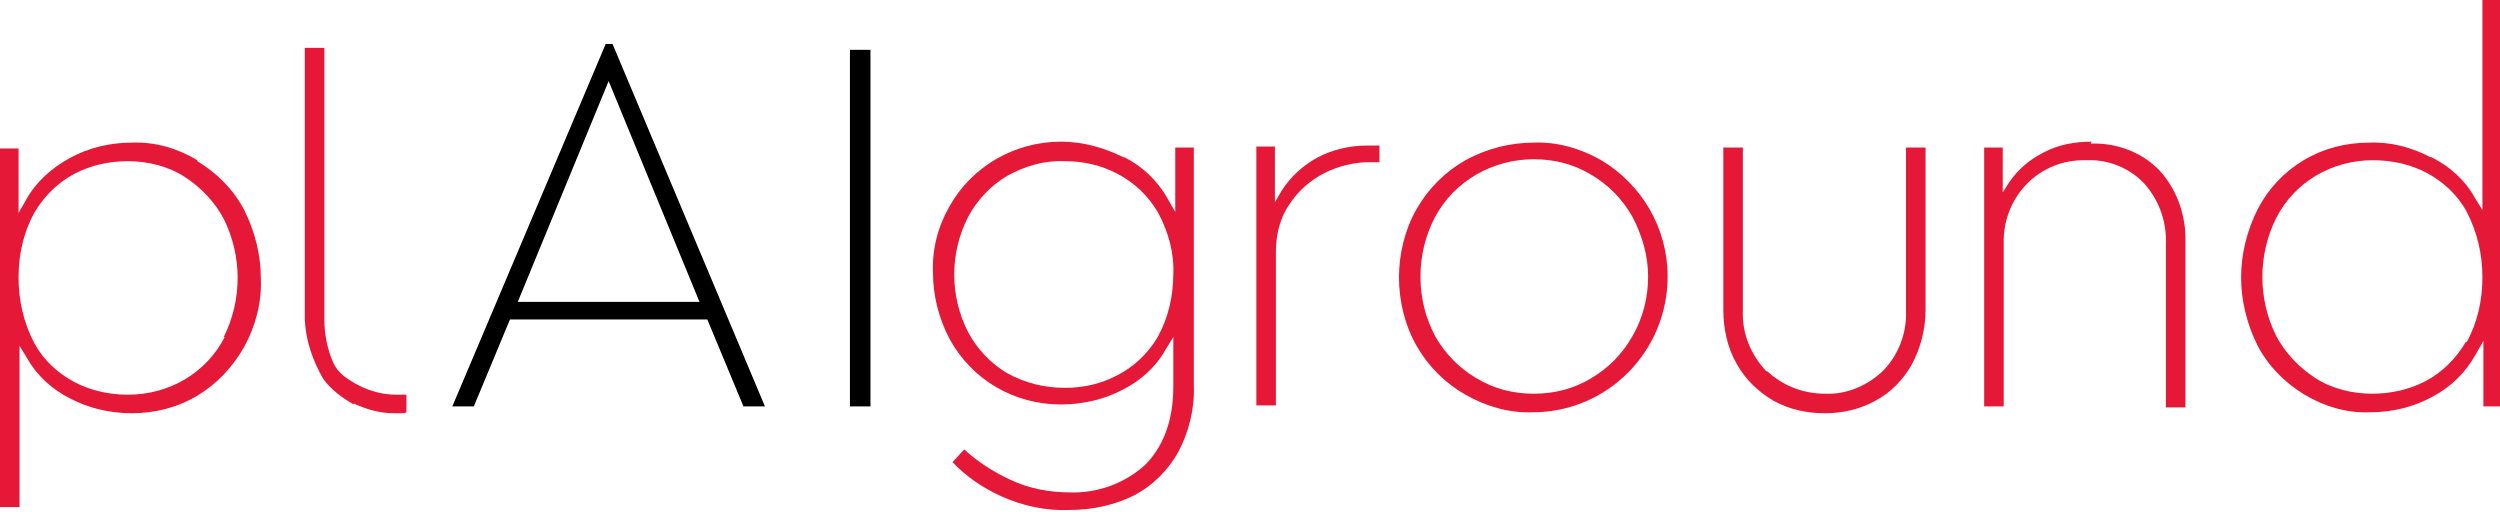
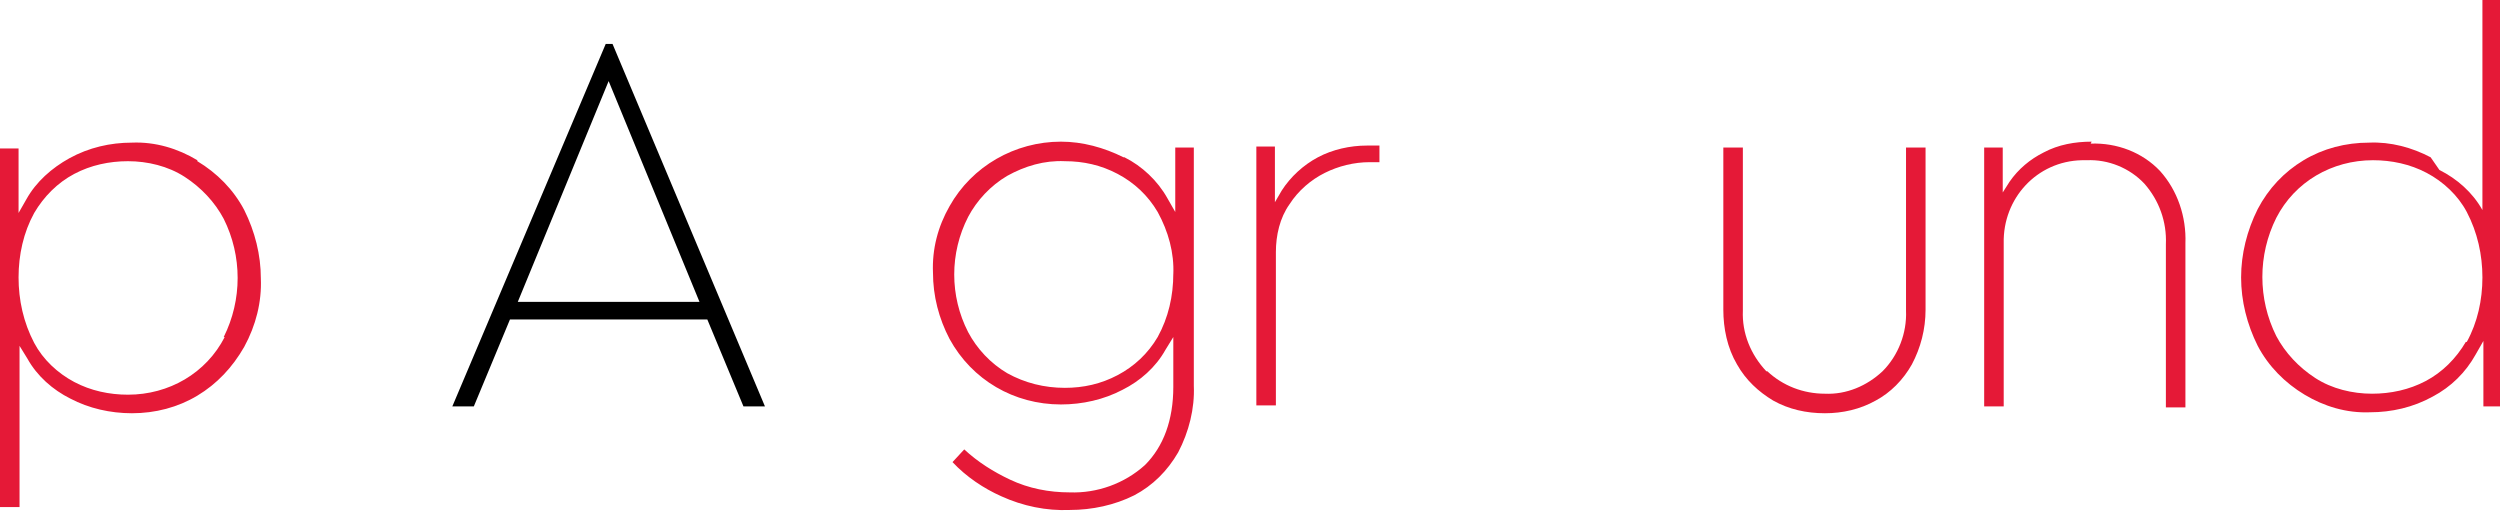
<svg xmlns="http://www.w3.org/2000/svg" id="Ebene_1" version="1.1" viewBox="0 0 255.9 52.4">
  <defs>
    <style>
      .st0 {
        fill: #e51937;
      }
    </style>
  </defs>
  <g id="plAIground_WeissAI">
    <path id="Pfad_6947" d="M62,4.5l-15.7,37.1h2.2l3.7-8.9h20.2l3.7,8.9h2.2L62.7,4.5h-.7,0ZM53,30.9l9.3-22.6,9.3,22.6h-18.6Z" />
-     <rect id="Rechteck_471" x="87" y="5.1" width="2.1" height="36.5" />
    <g id="Gruppe_5541">
-       <path id="Pfad_6948" class="st0" d="M36.2,41.3c1.3.6,2.7,1,4.1,1,.3,0,.5,0,.8,0,.2,0,.3,0,.5-.1v-1.8h-1c-2,0-3.8-.7-5.4-1.9-.5-.4-.8-.8-1.1-1.4h0c-.6-1.4-.9-2.9-.9-4.4V4.9h-2v27.8c.1,2.2.8,4.2,1.9,6.1.8,1.1,1.9,1.9,3.1,2.6h0Z" />
      <path id="Pfad_6949" class="st0" d="M20.2,16.4c-2-1.2-4.3-1.9-6.7-1.8-2.2,0-4.4.5-6.4,1.6-1.8,1-3.4,2.4-4.4,4.2l-.8,1.4v-6.6H0v36.7h2v-16.5l.8,1.3c1,1.8,2.6,3.2,4.4,4.1,1.9,1,4.1,1.5,6.3,1.5,2.4,0,4.7-.6,6.7-1.8,2-1.2,3.6-2.9,4.8-5,1.2-2.2,1.8-4.6,1.7-7,0-2.4-.6-4.8-1.7-7-1.1-2.1-2.8-3.8-4.8-5h0ZM23,34.5c-1.9,3.7-5.7,5.9-9.9,5.9-1.9,0-3.8-.4-5.5-1.3-1.7-.9-3.2-2.3-4.1-4-1.1-2.1-1.6-4.4-1.6-6.7,0-2.3.5-4.6,1.6-6.6,1-1.7,2.4-3.1,4.1-4,1.7-.9,3.6-1.3,5.5-1.3,2,0,4.1.5,5.8,1.6,1.7,1.1,3.1,2.6,4,4.3,1.9,3.8,1.9,8.3,0,12.1h0Z" />
      <path id="Pfad_6950" class="st0" d="M115,16.1c-2-1-4.2-1.6-6.4-1.6-4.7,0-9.1,2.5-11.4,6.6-1.2,2.1-1.8,4.4-1.7,6.8,0,2.4.6,4.7,1.7,6.8,2.3,4.2,6.6,6.7,11.4,6.7,2.2,0,4.4-.5,6.3-1.5,1.8-.9,3.4-2.3,4.4-4.1l.8-1.3v5.1c0,3.4-1,6.1-2.9,8-2.1,1.9-4.9,2.9-7.7,2.8-2.1,0-4.2-.4-6.1-1.3-1.7-.8-3.3-1.8-4.7-3.1l-1.2,1.3c1.4,1.5,3.2,2.7,5,3.5,2.2,1,4.6,1.5,7,1.4,2.3,0,4.6-.5,6.6-1.5,1.9-1,3.4-2.5,4.5-4.4,1.1-2.1,1.7-4.5,1.6-6.8V15.1h-1.9v6.6l-.8-1.4c-1-1.8-2.6-3.3-4.4-4.2h0ZM120.1,28c0,2.3-.5,4.5-1.6,6.5-1,1.7-2.4,3-4.1,3.9-1.7.9-3.5,1.3-5.4,1.3-2.1,0-4.1-.5-5.9-1.5-1.7-1-3.1-2.5-4-4.2-1.9-3.7-1.9-8.1,0-11.8.9-1.7,2.3-3.2,4-4.2,1.8-1,3.8-1.6,5.9-1.5,1.9,0,3.7.4,5.4,1.3,1.7.9,3.1,2.2,4.1,3.9,1.1,2,1.7,4.2,1.6,6.4h0Z" />
      <path id="Pfad_6951" class="st0" d="M139.9,14.9c-1.7,0-3.5.4-5,1.2-1.5.8-2.8,2-3.7,3.4l-.7,1.2v-5.7h-1.9v26.5h2v-15.7c0-1.7.4-3.5,1.4-4.9.9-1.4,2.2-2.5,3.6-3.2,1.4-.7,3-1.1,4.6-1.1h1v-1.7c-.1,0-.2,0-.4,0-.3,0-.7,0-1,0h0Z" />
-       <path id="Pfad_6952" class="st0" d="M163.9,16.4c-2.1-1.2-4.5-1.9-6.9-1.8-2.4,0-4.8.6-7,1.8-2.1,1.2-3.8,2.9-5,5-1.2,2.1-1.8,4.6-1.8,7,0,2.4.6,4.9,1.8,7,1.2,2.1,2.9,3.8,5,5h0c2.1,1.2,4.5,1.9,6.9,1.8,7.6,0,13.8-6.2,13.8-13.9,0-4.9-2.6-9.4-6.8-11.9h0ZM167.1,34.4c-1,1.8-2.5,3.3-4.2,4.3-1.8,1.1-3.8,1.6-5.9,1.6-2.1,0-4.1-.5-5.9-1.6-1.7-1-3.2-2.5-4.2-4.3-1-1.9-1.5-3.9-1.5-6.1,0-2.1.5-4.2,1.5-6.1,2-3.7,5.9-5.9,10.1-5.9,2.1,0,4.1.5,5.9,1.6,1.7,1,3.2,2.5,4.2,4.3,1,1.9,1.6,4,1.6,6.1,0,2.1-.5,4.2-1.6,6.1Z" />
      <path id="Pfad_6953" class="st0" d="M180.8,38c-1.6-1.7-2.5-3.9-2.4-6.2V15.1h-2v16.6c0,1.9.4,3.9,1.4,5.6.9,1.6,2.2,2.8,3.7,3.7,1.6.9,3.4,1.3,5.3,1.3,1.8,0,3.6-.4,5.2-1.3,1.5-.8,2.8-2.1,3.7-3.7.9-1.7,1.4-3.6,1.4-5.6V15.1h-2v16.7c.1,2.3-.8,4.6-2.4,6.2-1.6,1.5-3.7,2.4-5.9,2.3-2.2,0-4.3-.8-5.9-2.3h0Z" />
      <path id="Pfad_6954" class="st0" d="M214.1,14.5c-1.7,0-3.4.3-4.9,1.1-1.4.7-2.6,1.7-3.5,3l-.7,1.1v-4.6h-1.9v26.5h2v-16.7c-.1-4.6,3.4-8.4,8-8.5.2,0,.3,0,.5,0,2.2-.1,4.4.8,5.9,2.4,1.5,1.7,2.3,3.9,2.2,6.2v16.7h2v-16.8c.1-2.7-.8-5.4-2.6-7.4-1.8-1.9-4.4-2.9-7.1-2.8h0Z" />
-       <path id="Pfad_6955" class="st0" d="M248.8,16.1c-1.9-1-4.1-1.6-6.3-1.5-2.4,0-4.7.6-6.7,1.8-2,1.2-3.6,2.9-4.7,5-1.1,2.2-1.7,4.6-1.7,7,0,2.4.6,4.8,1.7,7,1.1,2.1,2.8,3.8,4.8,5,2,1.2,4.3,1.9,6.7,1.8,2.2,0,4.4-.5,6.4-1.6,1.9-1,3.4-2.5,4.4-4.3l.8-1.4v6.7h1.9V0h-2v21.5l-.8-1.3c-1-1.8-2.6-3.2-4.4-4.1h0ZM252.4,35c-1,1.7-2.4,3.1-4.1,4-1.7.9-3.6,1.3-5.5,1.3-2,0-4.1-.5-5.8-1.6-1.7-1.1-3.1-2.6-4-4.3-1.9-3.8-1.9-8.3,0-12.1,1.9-3.7,5.7-5.9,9.9-5.9,1.9,0,3.8.4,5.5,1.3,1.7.9,3.2,2.3,4.1,4,1.1,2.1,1.6,4.4,1.6,6.7,0,2.3-.5,4.6-1.6,6.6h0Z" />
+       <path id="Pfad_6955" class="st0" d="M248.8,16.1c-1.9-1-4.1-1.6-6.3-1.5-2.4,0-4.7.6-6.7,1.8-2,1.2-3.6,2.9-4.7,5-1.1,2.2-1.7,4.6-1.7,7,0,2.4.6,4.8,1.7,7,1.1,2.1,2.8,3.8,4.8,5,2,1.2,4.3,1.9,6.7,1.8,2.2,0,4.4-.5,6.4-1.6,1.9-1,3.4-2.5,4.4-4.3l.8-1.4v6.7h1.9V0h-2v21.5c-1-1.8-2.6-3.2-4.4-4.1h0ZM252.4,35c-1,1.7-2.4,3.1-4.1,4-1.7.9-3.6,1.3-5.5,1.3-2,0-4.1-.5-5.8-1.6-1.7-1.1-3.1-2.6-4-4.3-1.9-3.8-1.9-8.3,0-12.1,1.9-3.7,5.7-5.9,9.9-5.9,1.9,0,3.8.4,5.5,1.3,1.7.9,3.2,2.3,4.1,4,1.1,2.1,1.6,4.4,1.6,6.7,0,2.3-.5,4.6-1.6,6.6h0Z" />
    </g>
  </g>
</svg>